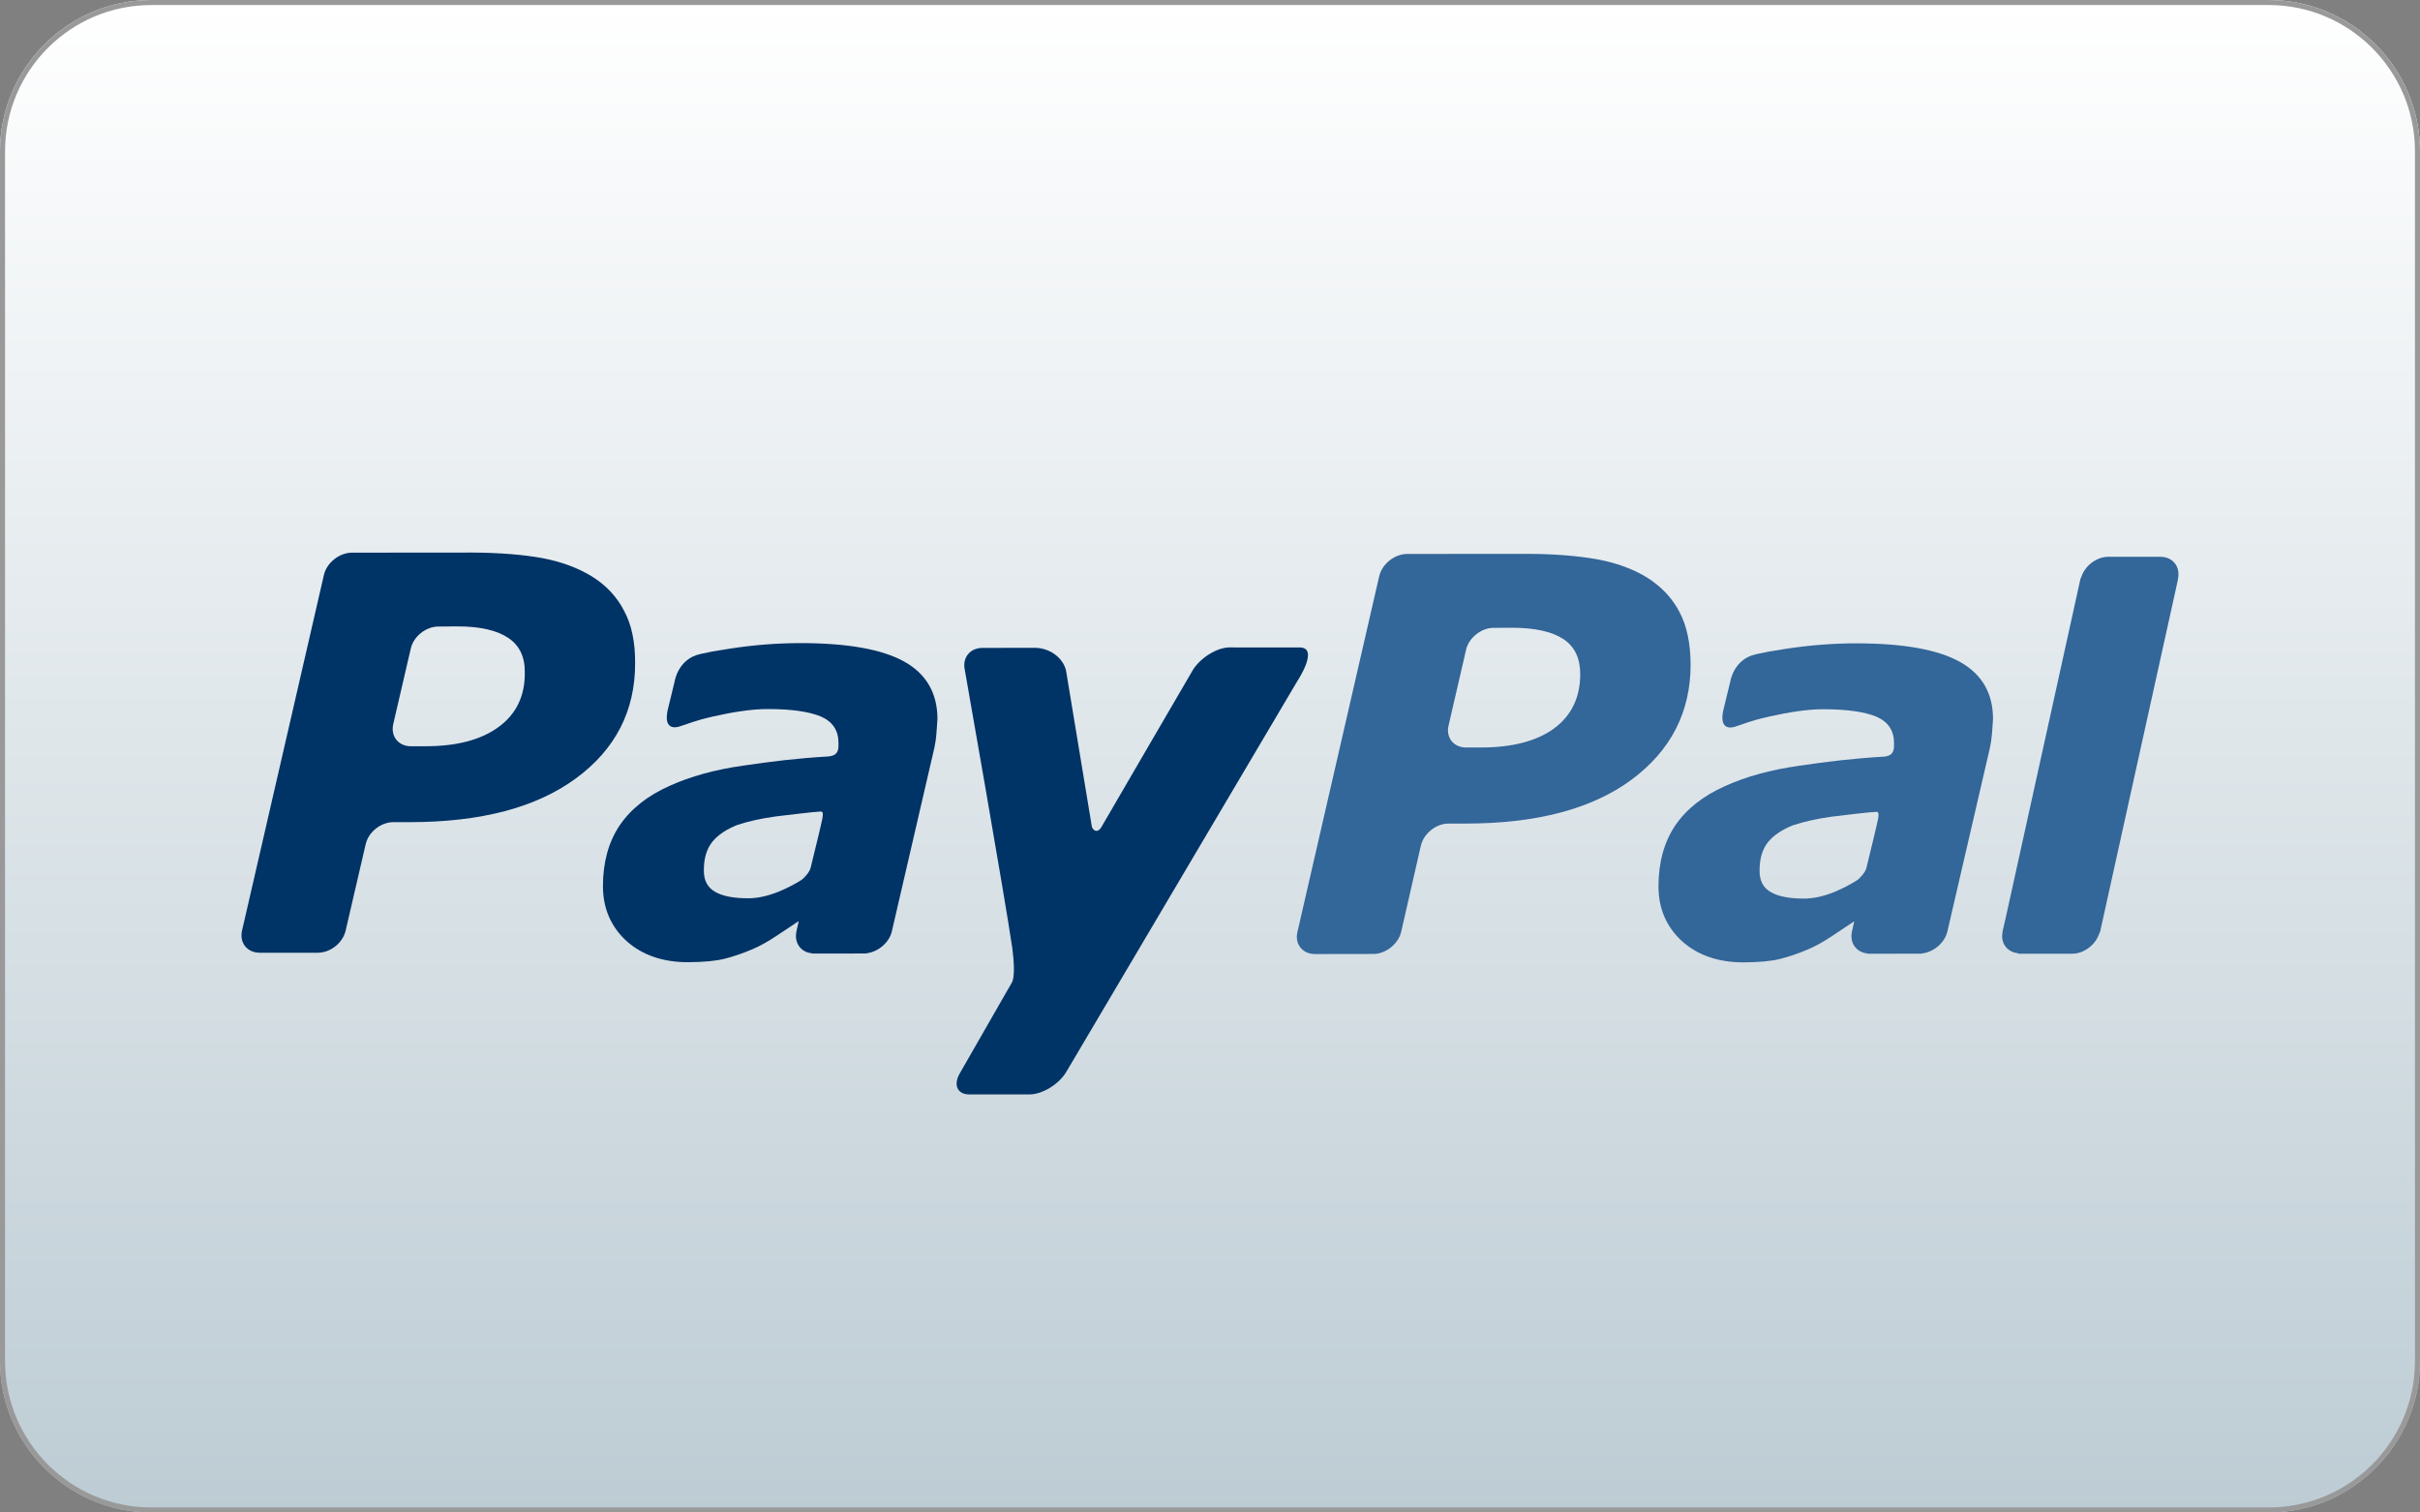
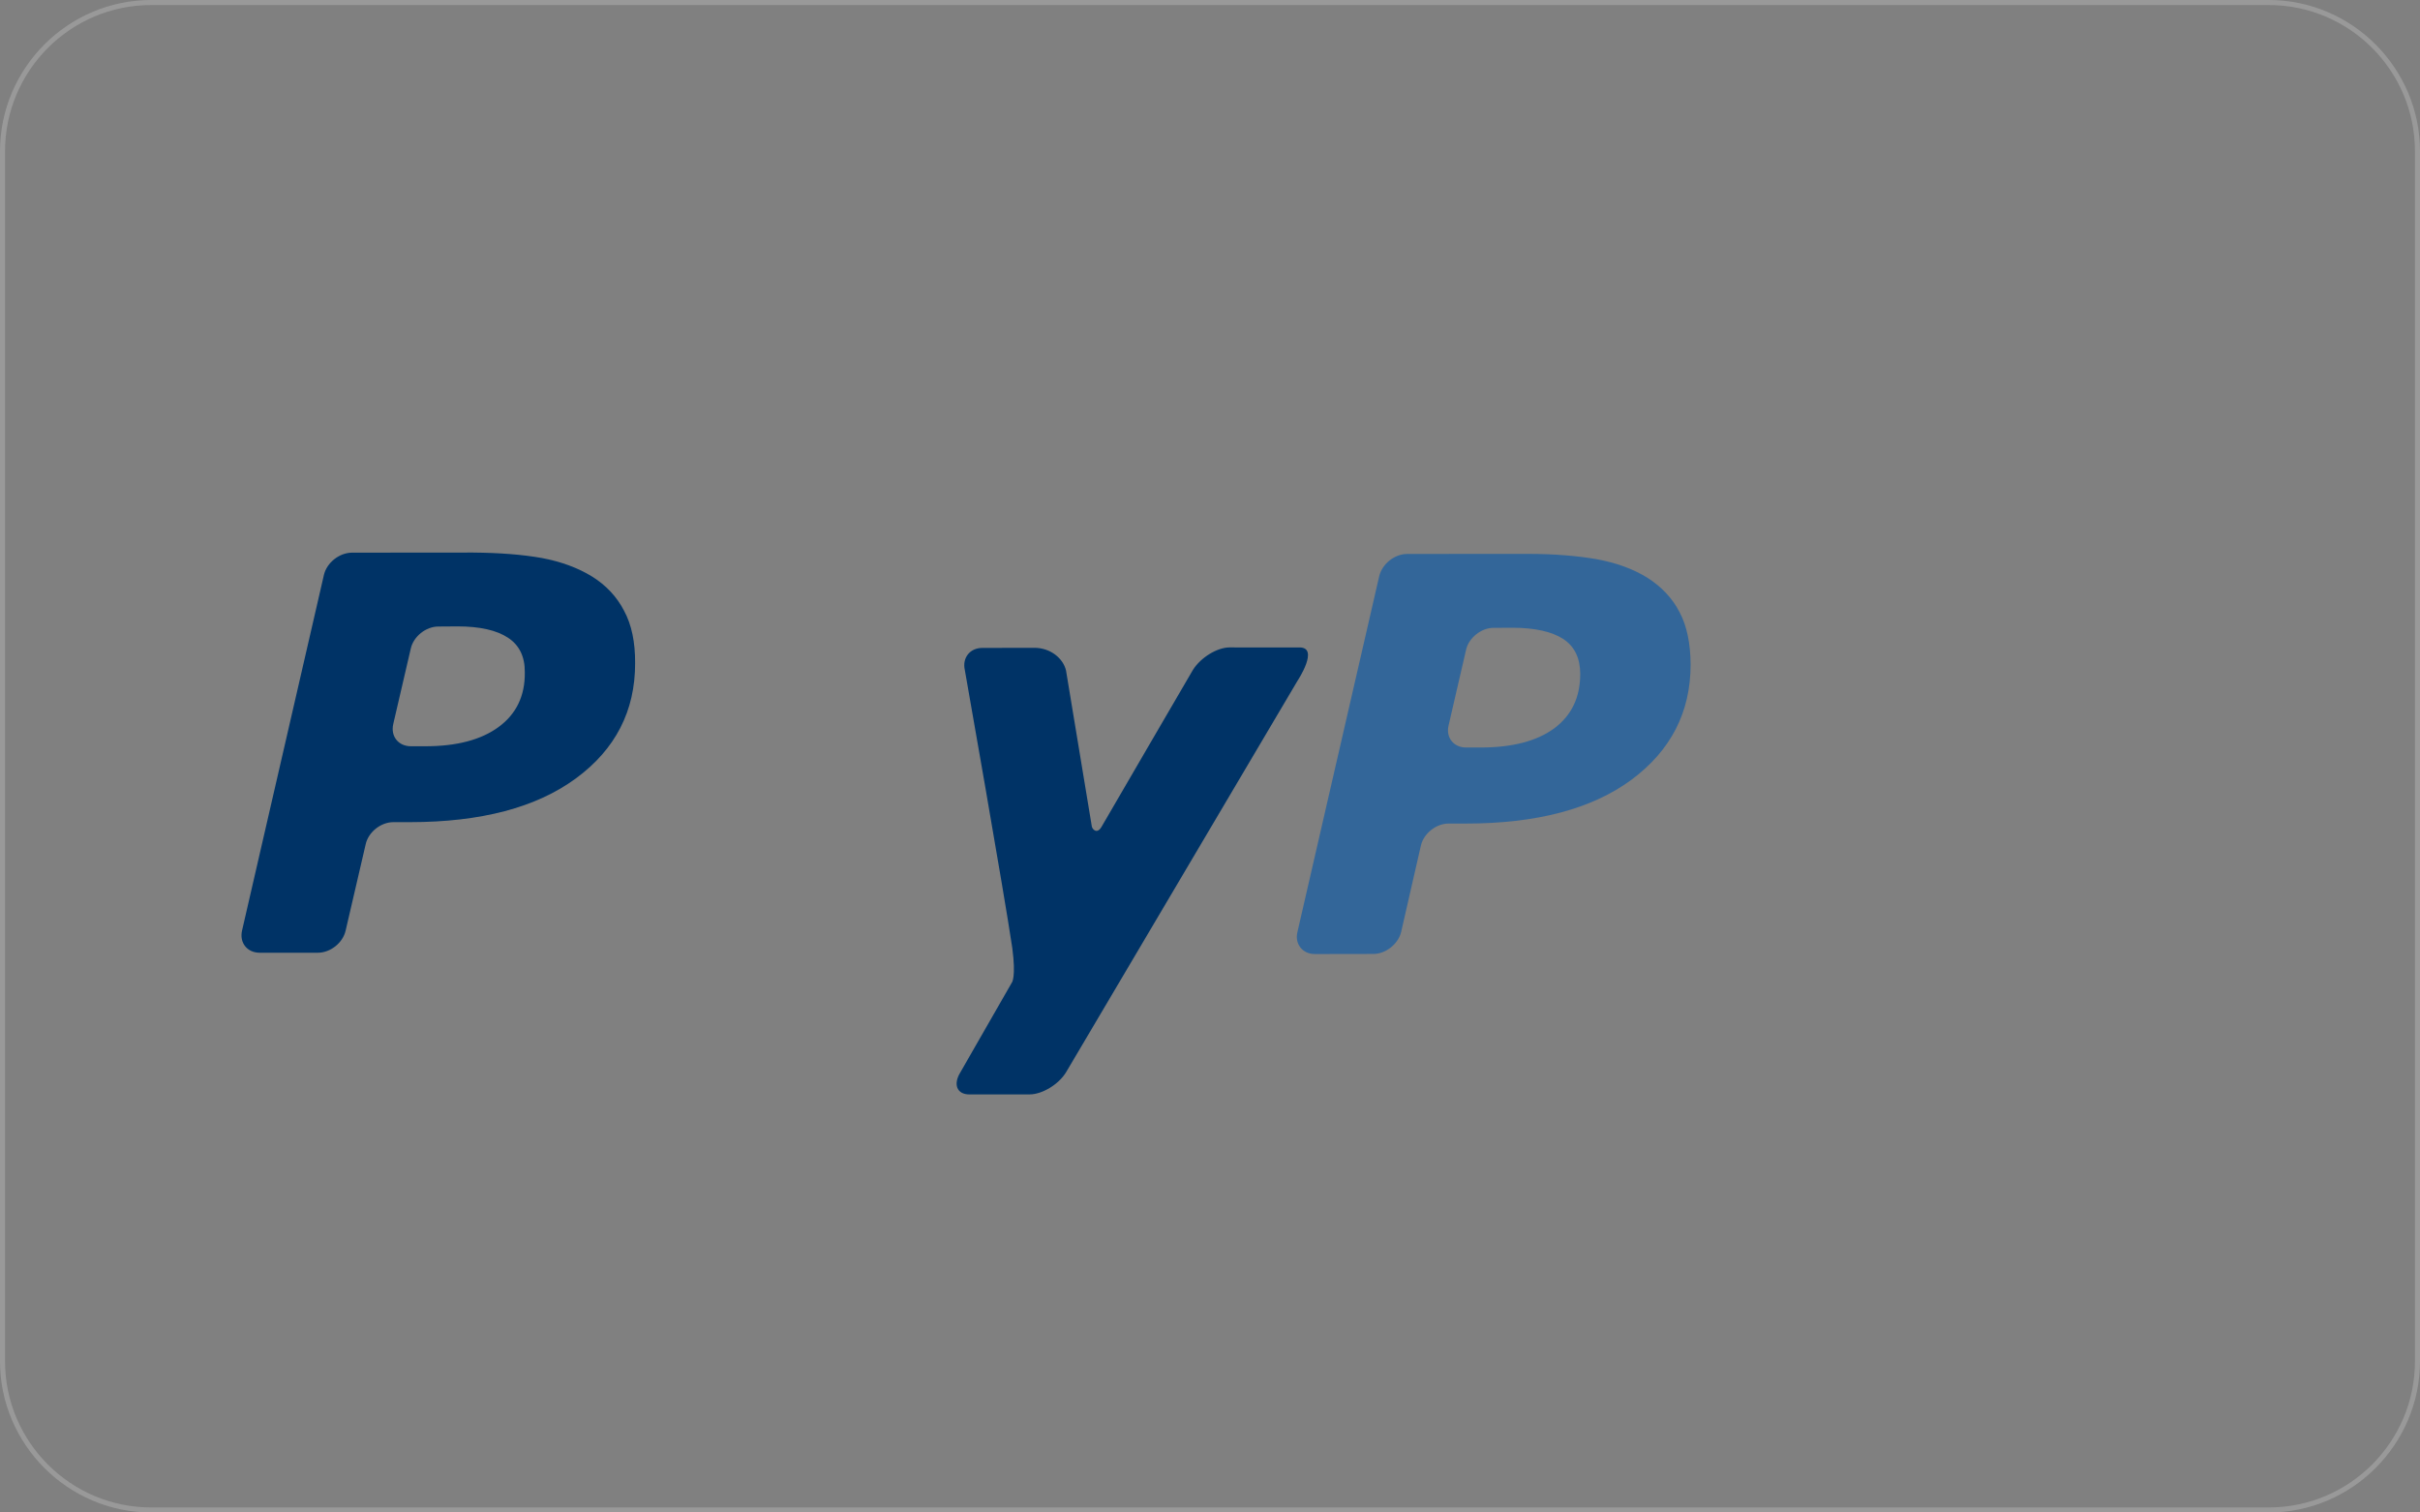
<svg xmlns="http://www.w3.org/2000/svg" viewBox="0 0 72 45" enable-background="new 0 0 72 45">
  <rect x="0" y="0" width="72" height="45" fill="#808080" stroke="none" />
  <linearGradient id="a" gradientUnits="userSpaceOnUse" x1="36" x2="36" y2="45">
    <stop offset="0" stop-color="#fff" />
    <stop offset="1" stop-color="#BDCCD4" />
  </linearGradient>
-   <path fill="url(#a)" d="M72 40.5c0 2.475-2.025 4.5-4.5 4.5h-63c-2.475 0-4.5-2.025-4.5-4.5v-36c0-2.475 2.025-4.5 4.5-4.5h63c2.475 0 4.5 2.025 4.5 4.5v36z" />
  <path fill="#999" d="M67.5.15c2.399 0 4.35 1.951 4.35 4.35v36c0 2.399-1.951 4.35-4.35 4.35h-63c-2.399 0-4.35-1.951-4.35-4.35v-36c0-2.399 1.951-4.35 4.35-4.35h63m0-.15h-63c-2.475 0-4.5 2.025-4.5 4.5v36c0 2.475 2.025 4.5 4.5 4.5h63c2.475 0 4.5-2.025 4.5-4.5v-36c0-2.475-2.025-4.5-4.5-4.5z" />
-   <path fill="#369" d="M58.313 19.693c-.657-.367-1.684-.552-3.09-.552-.695 0-1.394.056-2.095.164-.515.079-.567.092-.887.161-.658.143-.759.801-.759.801l-.211.869c-.12.555.197.532.337.489.287-.087.443-.173 1.028-.305.56-.127 1.151-.222 1.623-.218.692 0 1.219.076 1.569.222.35.153.523.413.523.785.001.088.003.172-.028.245-.029.068-.084.134-.25.156-.988.059-1.697.149-2.551.274-.842.119-1.58.322-2.196.603-.657.292-1.149.681-1.487 1.176-.33.496-.495 1.097-.496 1.806 0 .669.241 1.215.706 1.639.471.418 1.083.625 1.824.625.463-.003.825-.037 1.085-.102.257-.065.537-.157.834-.285.221-.093.46-.226.712-.394l.652-.435.008.014-.063.278-.004.007.002.005c-.072.335.13.614.462.647l.004.006h.029l.001.002 1.331-.002h.247l.024-.009c.339-.042.664-.318.741-.65l1.263-5.452c.029-.128.052-.276.066-.447l.029-.416c.003-.77-.328-1.34-.983-1.707zm-3.06 6.496c-.215.135-.441.251-.679.35-.319.129-.622.196-.902.196-.43 0-.76-.061-.984-.191-.224-.123-.341-.338-.337-.644 0-.354.081-.629.251-.845.17-.207.424-.374.738-.499.312-.106.697-.193 1.14-.256.394-.05 1.174-.14 1.274-.14.1-.001.166-.056.122.21-.02.115-.245 1.04-.348 1.46-.031.126-.199.31-.275.359z" />
  <path fill="#036" d="M36.583 19.262c-.37 0-.856.3-1.087.662 0 0-2.478 4.249-2.722 4.674-.132.228-.266.083-.289-.002l-.768-4.644c-.084-.366-.466-.679-.944-.678l-1.545.003c-.373 0-.605.298-.522.659 0 0 1.181 6.696 1.412 8.271.115.871-.012 1.025-.012 1.025l-1.532 2.671c-.224.362-.102.659.269.659l1.791-.001c.371 0 .862-.295 1.083-.658l6.89-11.653s.659-.995.051-.987c-.413.005-2.075-.001-2.075-.001m-21.75 2.369c-.521.381-1.244.572-2.182.572h-.424c-.374 0-.61-.296-.527-.66l.521-2.244c.079-.361.452-.661.826-.658l.566-.004c.661 0 1.164.113 1.503.338.334.219.504.565.498 1.03.009.701-.257 1.243-.781 1.626m3.735-3.458c-.215-.419-.537-.76-.948-1.017-.427-.263-.923-.445-1.501-.554-.582-.104-1.262-.155-2.042-.162l-3.61.003c-.375.005-.743.299-.829.659l-2.436 10.583c-.084.362.151.661.524.661h1.73c.374 0 .745-.292.828-.661l.596-2.568c.08-.359.449-.656.824-.656h.494c2.115-.002 3.756-.435 4.935-1.301 1.177-.864 1.766-2.01 1.763-3.427.004-.624-.103-1.145-.328-1.56" />
  <path fill="#369" d="M46.236 21.674c-.518.377-1.246.566-2.182.566h-.431c-.372.004-.613-.297-.524-.658l.519-2.247c.077-.356.455-.658.822-.655l.569-.003c.664.003 1.16.114 1.503.335.337.223.5.57.503 1.031.002.704-.258 1.245-.779 1.631m3.733-3.463c-.216-.419-.541-.757-.953-1.02-.422-.262-.923-.445-1.504-.552-.574-.101-1.256-.158-2.034-.16l-3.619.002c-.373.006-.738.299-.824.659l-2.433 10.587c-.089.36.153.659.519.658l1.736-.003c.368.003.744-.295.83-.654l.587-2.569c.082-.36.457-.662.831-.656h.495c2.118 0 3.76-.435 4.936-1.301 1.173-.87 1.763-2.012 1.763-3.432-.004-.622-.109-1.145-.33-1.559" />
-   <path fill="#036" d="M26.905 19.685c-.657-.366-1.684-.551-3.089-.551-.695 0-1.394.055-2.095.164-.515.078-.567.092-.887.161-.658.144-.759.802-.759.802l-.211.869c-.119.555.197.532.338.489.287-.087.443-.172 1.029-.305.559-.127 1.151-.222 1.623-.218.693 0 1.219.076 1.569.222.35.153.523.413.523.785.002.089.004.172-.027.245-.029.068-.085.134-.25.156-.987.06-1.696.149-2.551.274-.843.119-1.579.322-2.196.603-.657.292-1.148.682-1.486 1.176-.331.496-.496 1.097-.497 1.806 0 .669.241 1.215.706 1.639.471.418 1.083.626 1.824.626.463-.003.825-.037 1.086-.102.257-.065.537-.157.832-.285.222-.093.46-.227.713-.395l.653-.435.007.014-.063.278-.004.008.003.005c-.072.336.129.615.461.647l.004.006h.029l.001.002 1.331-.002h.247l.024-.009c.34-.043.664-.319.741-.649l1.263-5.452c.029-.128.052-.276.064-.446l.03-.416c0-.775-.332-1.346-.986-1.712zm-3.061 6.496c-.215.135-.441.251-.679.349-.319.128-.623.196-.903.196-.429 0-.76-.061-.984-.191-.223-.124-.341-.338-.337-.645 0-.353.083-.629.252-.844.171-.208.423-.375.737-.499.313-.106.698-.193 1.141-.255.394-.05 1.175-.139 1.274-.141.099 0 .166-.056.121.21-.019.115-.245 1.04-.348 1.46-.031.128-.198.311-.274.36z" />
-   <path fill="#369" d="M64.276 16.566h-1.551c-.345 0-.689.261-.799.594l-.029.065-.095.433-2.132 9.667-.091.392.004.006c-.072.333.129.602.456.638l.01.014h1.606c.341 0 .681-.256.795-.583l.034-.076 2.319-10.492-.004-.001c.079-.359-.152-.657-.523-.657z" />
</svg>